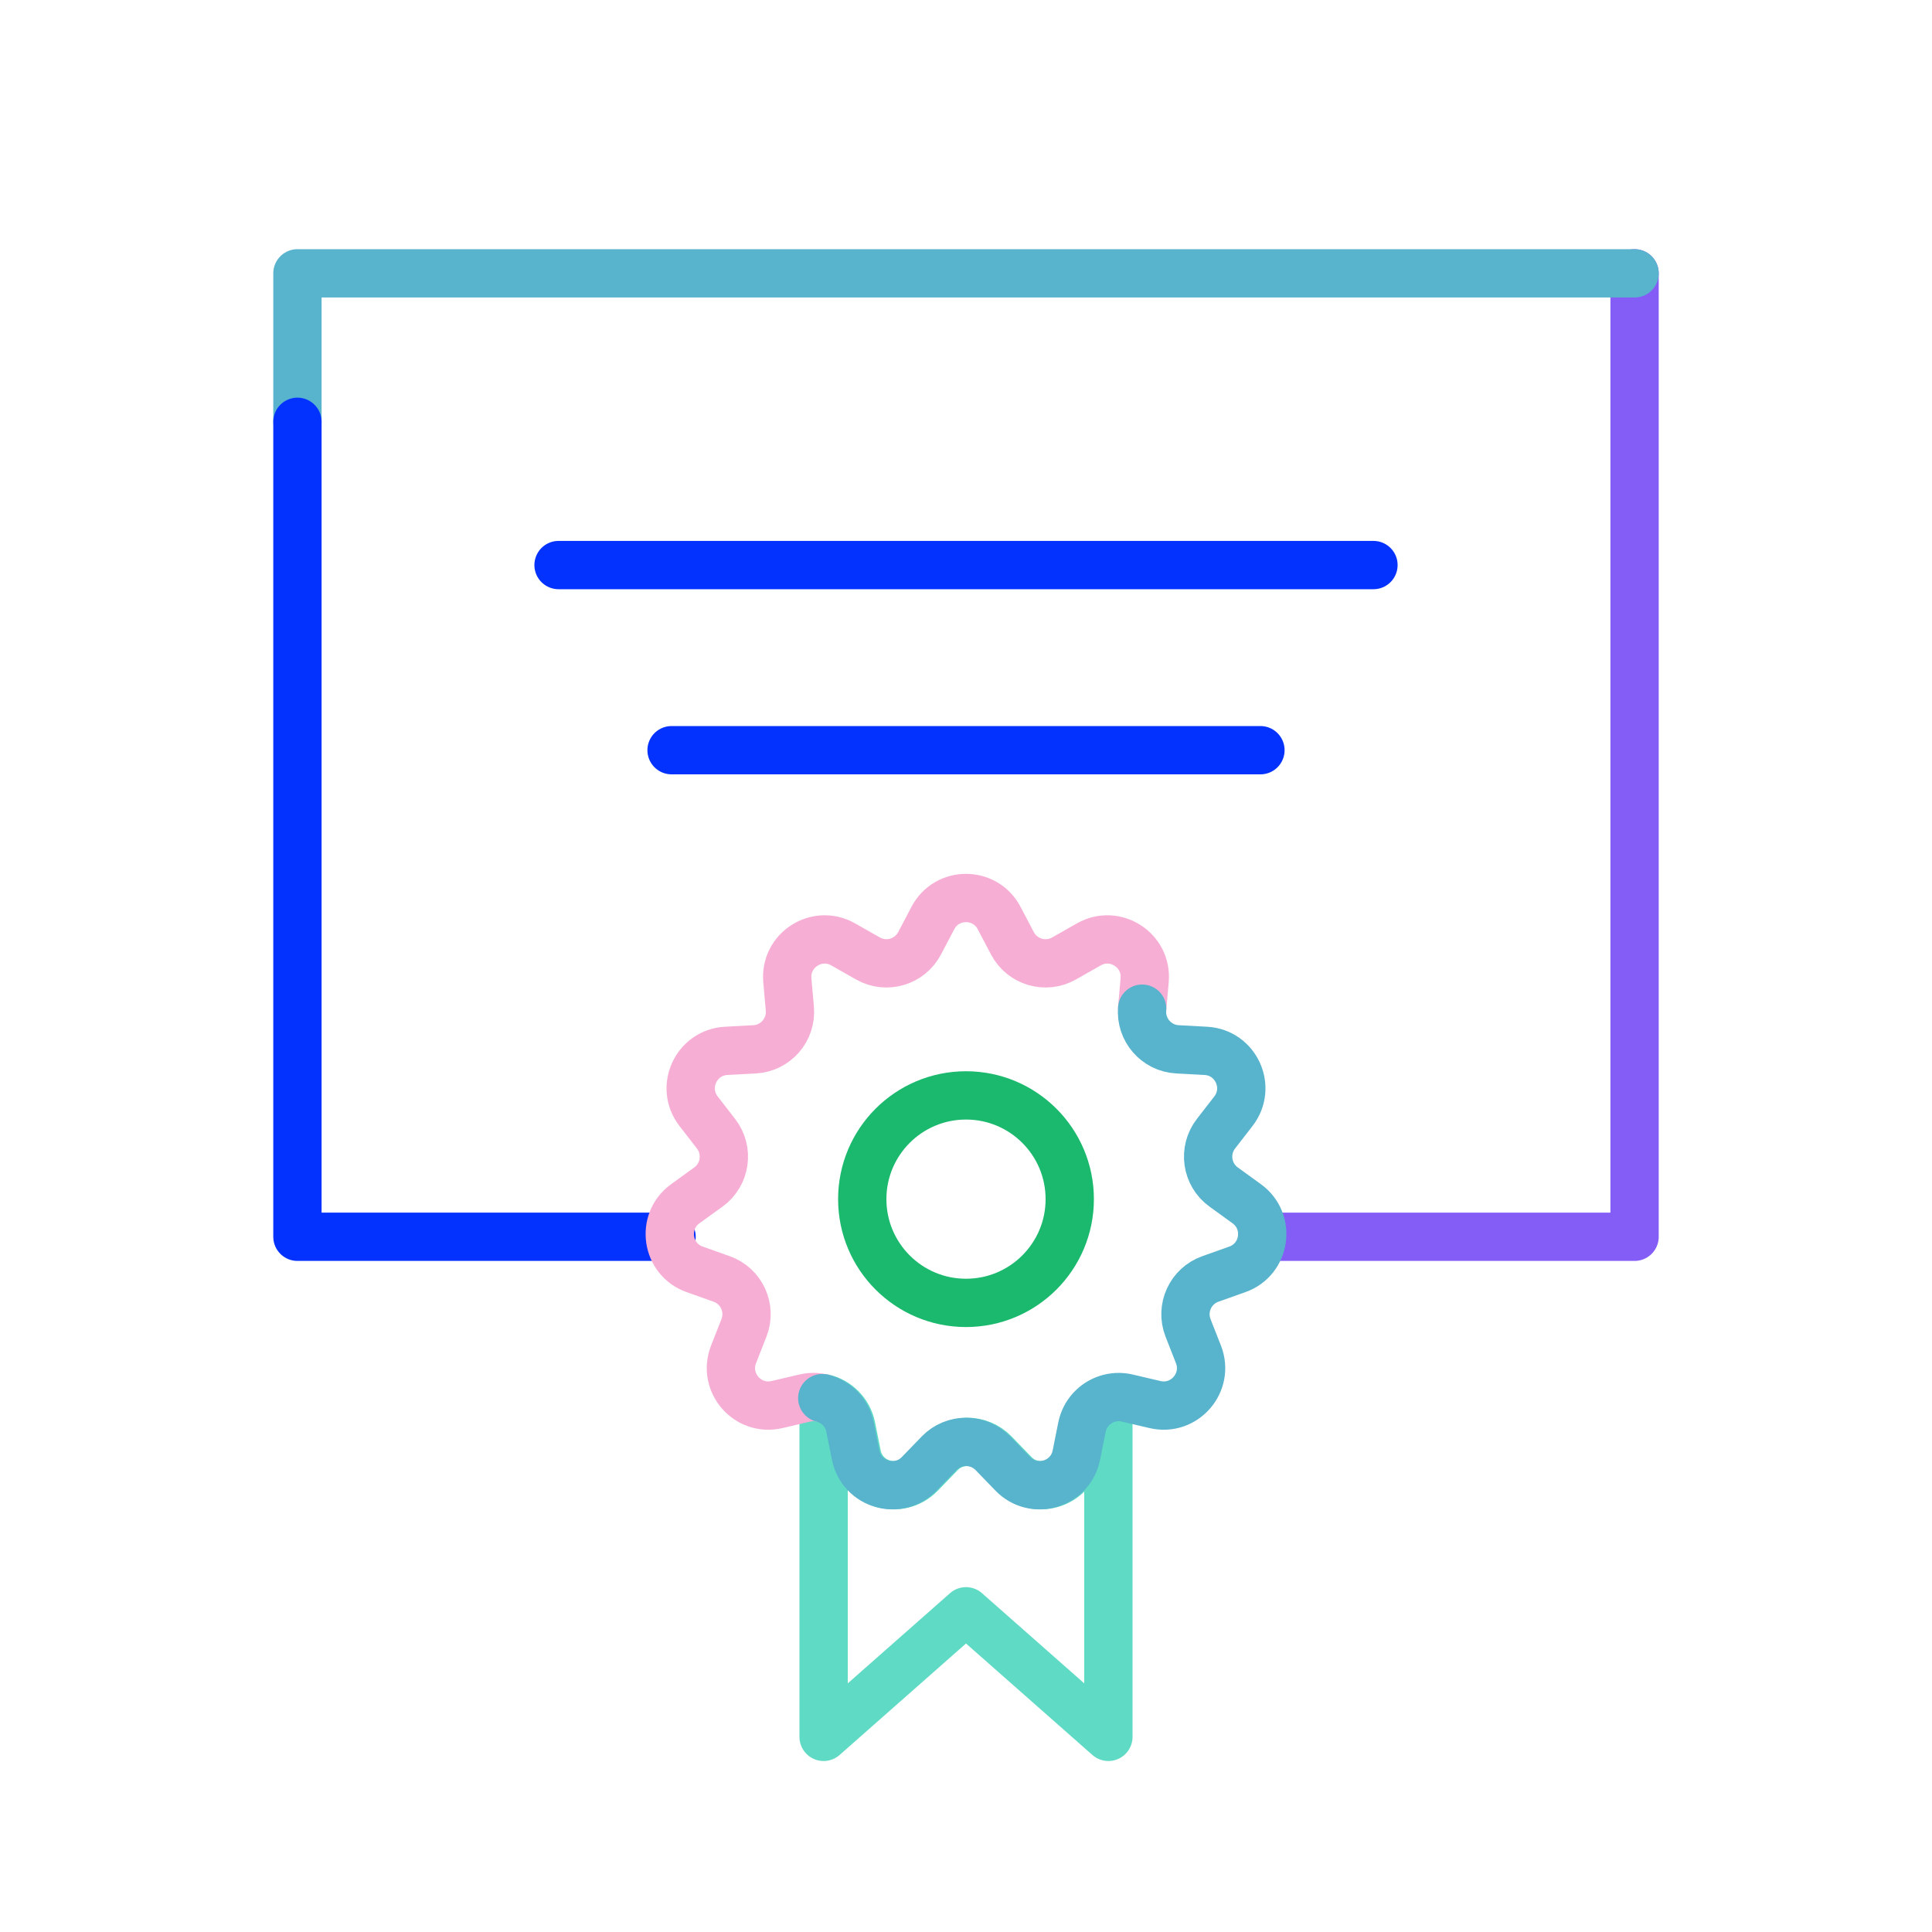
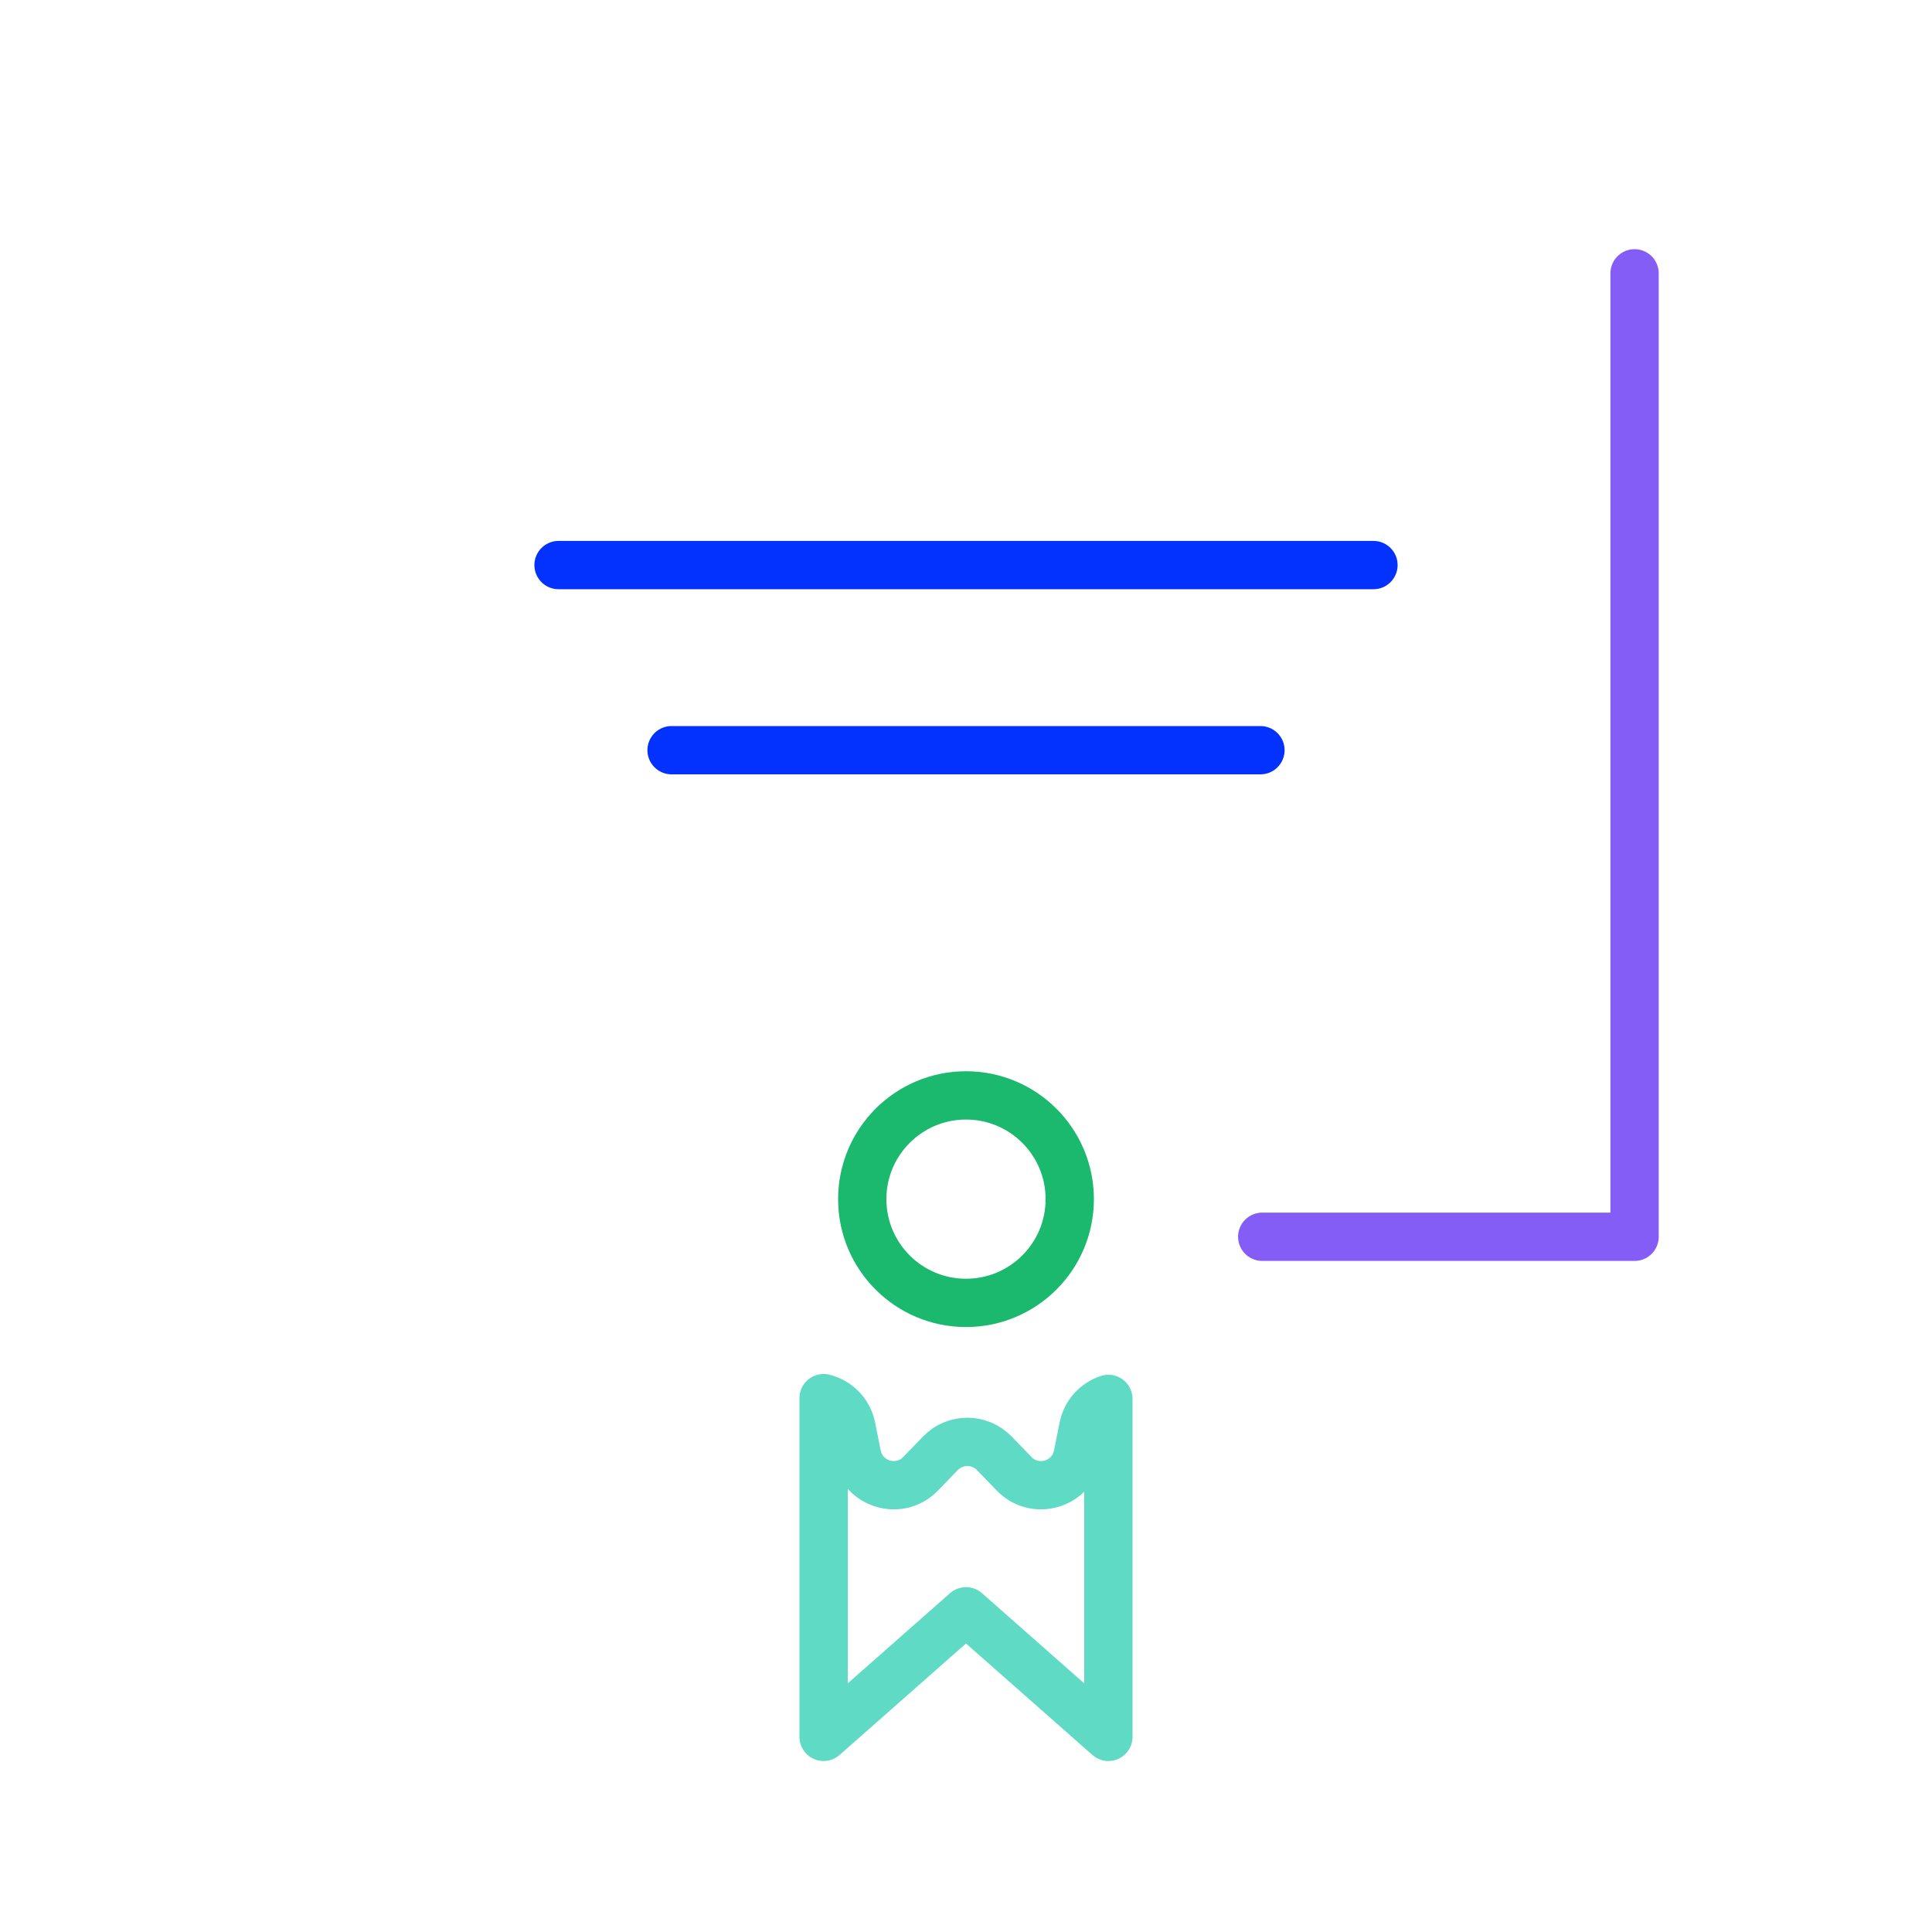
<svg xmlns="http://www.w3.org/2000/svg" id="Layer_1" data-name="Layer 1" viewBox="0 0 400 400">
  <defs>
    <style> .cls-1 { stroke: #f6aed5; } .cls-1, .cls-2, .cls-3, .cls-4, .cls-5, .cls-6 { fill: none; stroke-linecap: round; stroke-linejoin: round; stroke-width: 10px; } .cls-2 { stroke: #1ab96d; } .cls-3 { stroke: #0332ff; } .cls-4 { stroke: #5fdac4; } .cls-5 { stroke: #835df6; } .cls-6 { stroke: #58b3cd; } </style>
  </defs>
  <polyline class="cls-5" points="338.42 56.59 338.42 256.06 261.33 256.06" />
-   <polyline class="cls-6" points="61.58 87.33 61.58 56.59 338.42 56.59" />
-   <polyline class="cls-3" points="139.04 256.06 61.58 256.06 61.58 87.33" />
  <line class="cls-3" x1="115.64" y1="116.99" x2="284.36" y2="116.99" />
  <line class="cls-3" x1="139.04" y1="155.32" x2="260.96" y2="155.32" />
  <path class="cls-4" d="m229.48,289.63v69.97l-29.48-26-29.48,26v-70.13c2.82.69,5.14,2.95,5.75,6l1.16,5.79c1.23,6.13,8.83,8.36,13.17,3.87l4.11-4.25c3.05-3.14,8.09-3.14,11.14,0l4.11,4.25c4.35,4.49,11.94,2.26,13.17-3.87l1.16-5.79c.58-2.85,2.63-5,5.19-5.84Z" />
  <circle class="cls-2" cx="200" cy="248.27" r="21.48" />
-   <path class="cls-1" d="m170.24,289.47c-1.15-.29-2.38-.31-3.62-.02l-5.76,1.35c-6.08,1.42-11.26-4.56-8.99-10.38l2.16-5.5c1.6-4.08-.5-8.67-4.63-10.13l-5.57-1.98c-5.89-2.09-7.01-9.92-1.95-13.59l4.79-3.46c3.54-2.57,4.26-7.56,1.58-11.03l-3.62-4.67c-3.82-4.94-.53-12.14,5.71-12.49l5.9-.32c4.37-.24,7.67-4.06,7.29-8.42l-.52-5.89c-.54-6.22,6.12-10.5,11.55-7.42l5.14,2.92c3.81,2.16,8.65.74,10.69-3.14l2.75-5.23c2.9-5.53,10.82-5.53,13.72,0l2.75,5.23c2.04,3.88,6.88,5.3,10.69,3.14l5.14-2.92c5.43-3.08,12.09,1.2,11.55,7.42l-.52,5.89" />
-   <path class="cls-6" d="m236.47,208.83c-.38,4.36,2.92,8.18,7.3,8.42l5.9.32c6.23.35,9.52,7.55,5.7,12.49l-3.62,4.67c-2.68,3.47-1.96,8.46,1.59,11.03l4.78,3.46c5.06,3.67,3.94,11.5-1.95,13.59l-5.57,1.98c-4.13,1.46-6.22,6.05-4.63,10.13l2.16,5.5c2.27,5.82-2.91,11.8-8.99,10.38l-5.76-1.35c-1.44-.34-2.88-.25-4.18.18-2.56.84-4.61,2.99-5.19,5.84l-1.16,5.79c-1.23,6.13-8.82,8.36-13.17,3.87l-4.11-4.25c-3.05-3.14-8.09-3.14-11.14,0l-4.11,4.25c-4.34,4.49-11.94,2.26-13.17-3.87l-1.16-5.79c-.61-3.05-2.93-5.31-5.75-6" />
</svg>